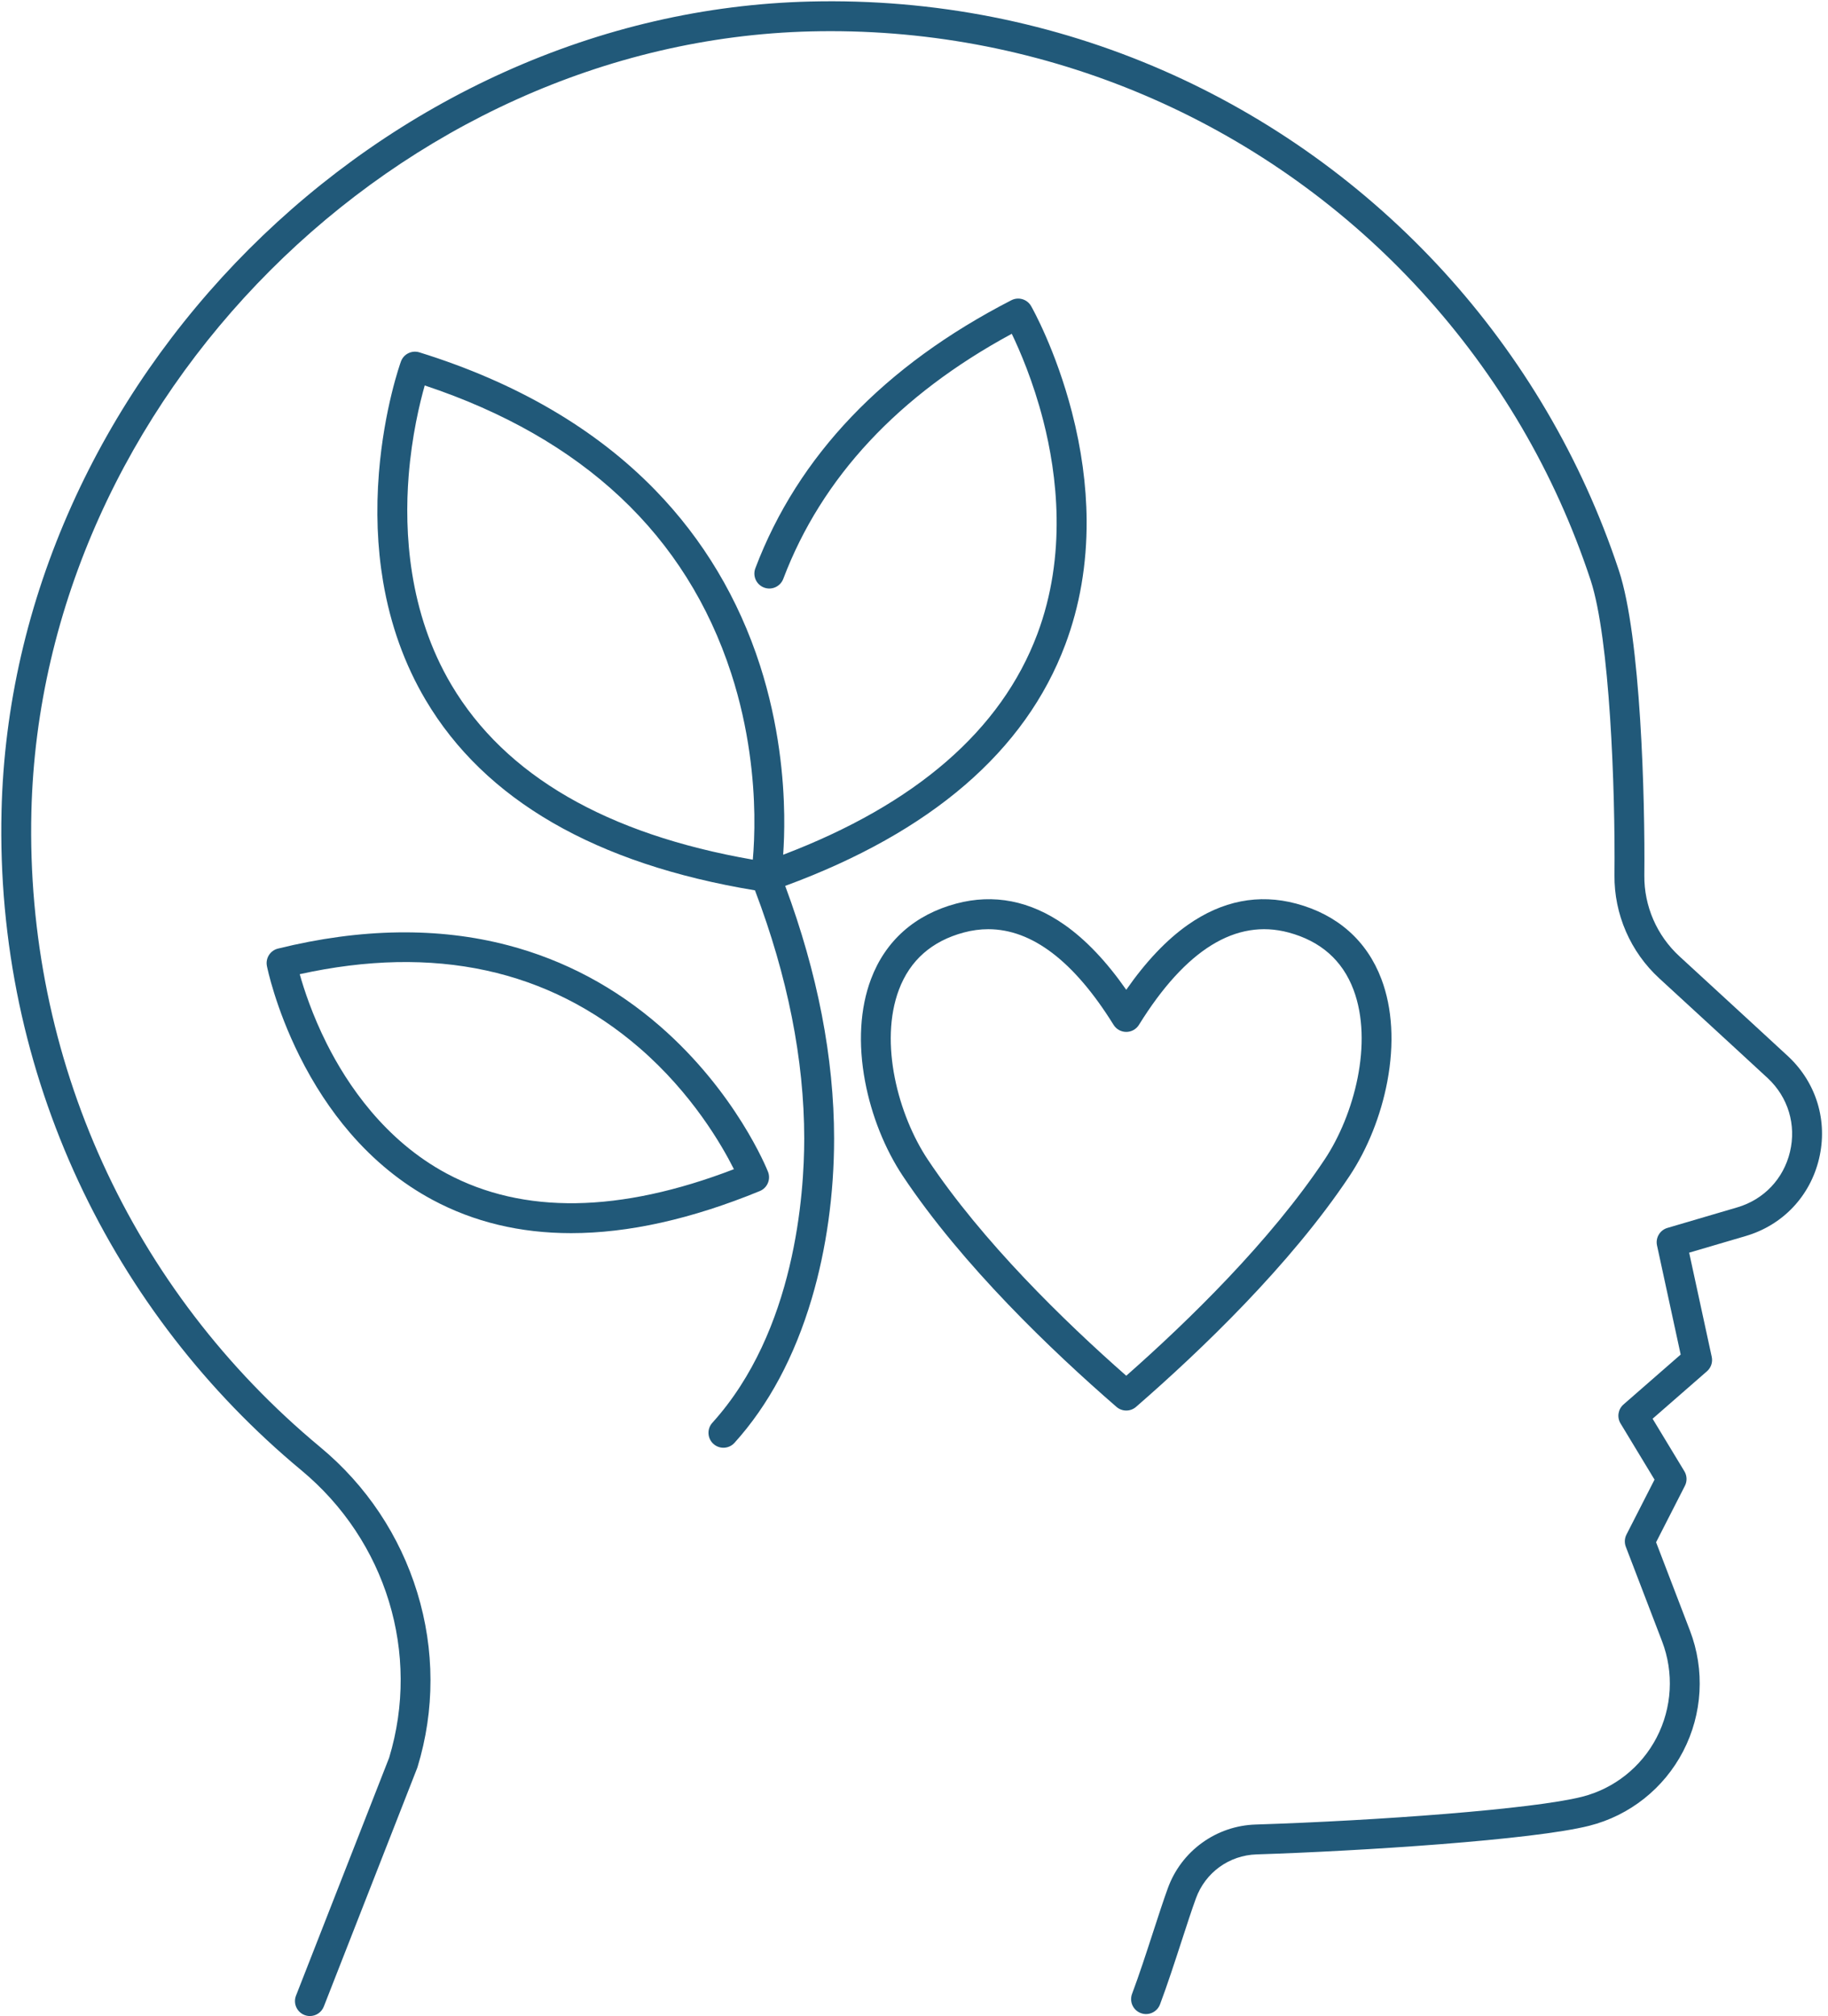
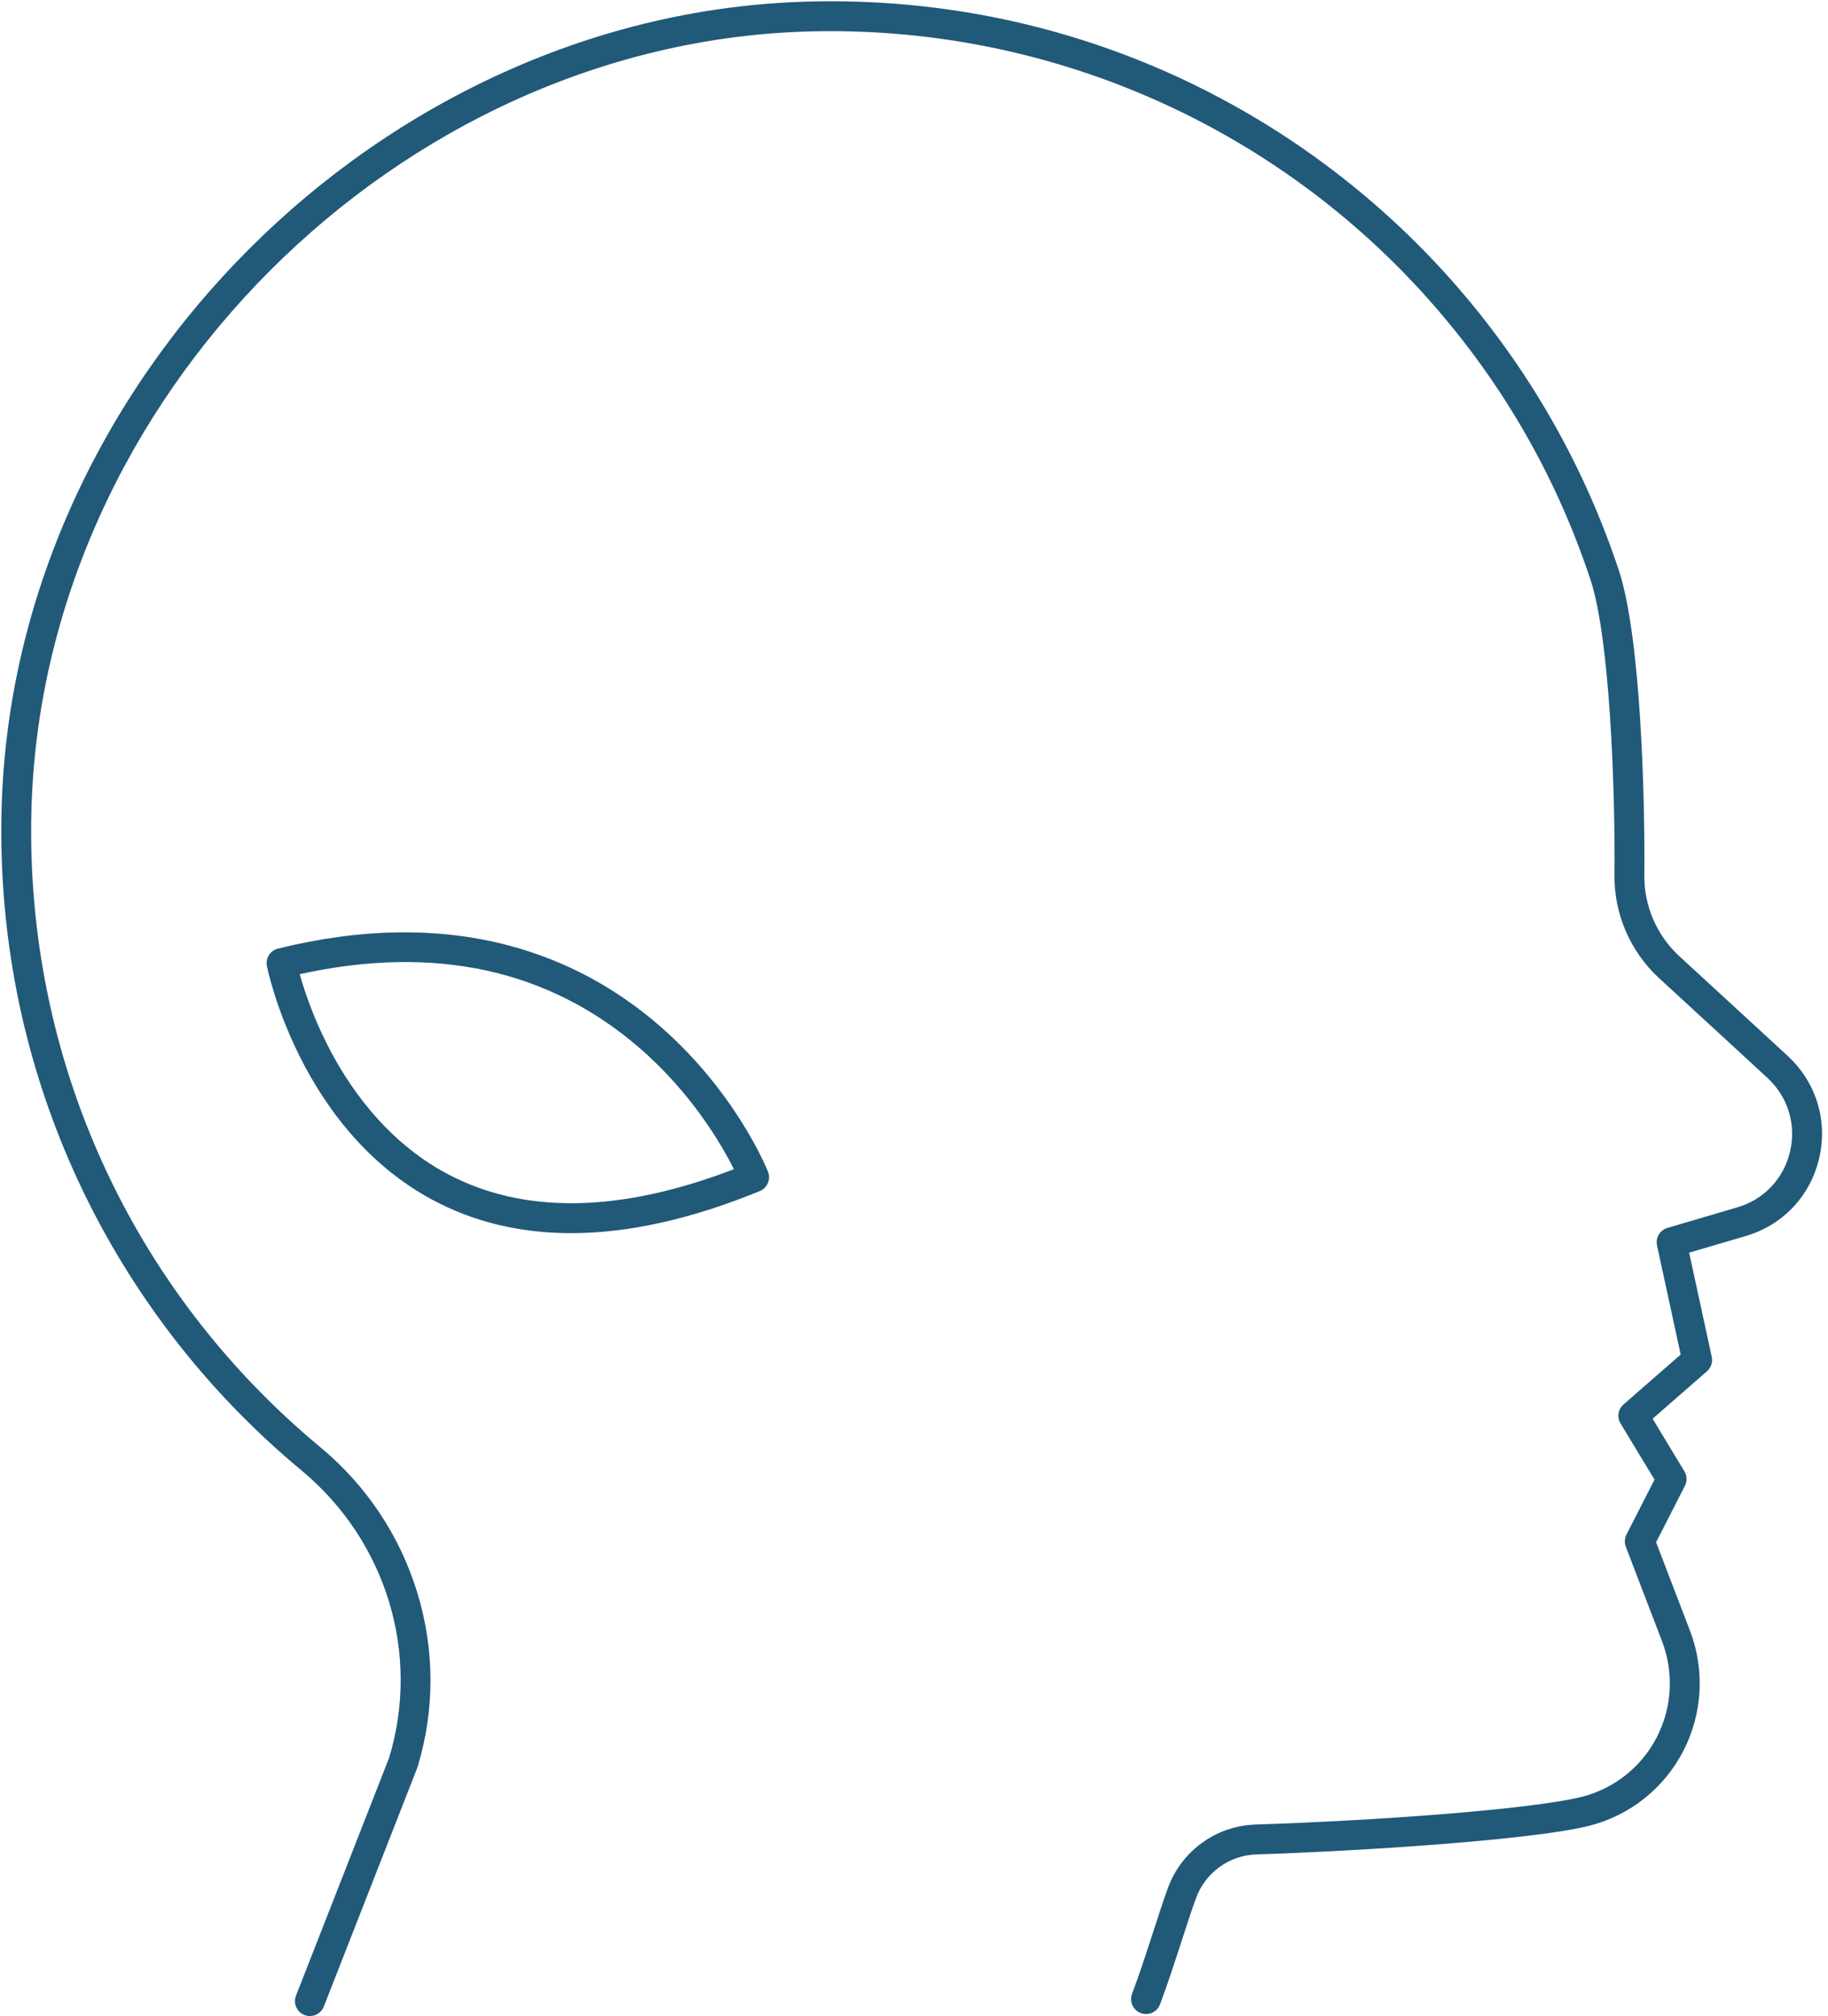
<svg xmlns="http://www.w3.org/2000/svg" fill="#000000" height="3001.9" preserveAspectRatio="xMidYMid meet" version="1" viewBox="642.0 528.1 2723.0 3001.9" width="2723" zoomAndPan="magnify">
  <g fill="#215979" id="change1_1">
    <path d="M3305.936,2101.302c-0.045-0.043-0.091-0.085-0.137-0.128 c-0.837-0.772-84.595-78.068-161.987-149.019c-33.768-30.958-52.867-74.901-52.402-120.561 c1.16-113.908-5.265-355.363-37.877-453.893c-0.003-0.01-0.006-0.02-0.01-0.029c-0.143-0.487-0.321-1.033-0.542-1.626 c-27.25-82.02-63.356-161.484-107.323-236.199c-43.475-73.877-94.867-143.516-152.757-206.989 c-58.108-63.658-123.041-121.398-192.996-171.618c-70.573-50.663-146.61-93.92-226.002-128.572 c-80.94-35.327-165.913-61.939-252.559-79.097c-89.099-17.643-180.81-25.448-272.567-23.188 c-156.102,3.84-309.483,39.238-455.883,105.212c-70.117,31.598-138.136,70.182-202.168,114.679 c-63.357,44.029-123.28,94.172-178.104,149.034c-54.824,54.863-104.924,114.821-148.909,178.21 c-44.453,64.063-82.989,132.11-114.539,202.25c-65.872,146.446-101.165,299.852-104.899,455.957 c-2.316,96.817,6.559,193.441,26.379,287.19c19.254,91.072,48.954,180.047,88.276,264.455 c38.575,82.806,86.55,161.539,142.591,234.011c55.64,71.951,119.344,137.884,189.343,195.967 c126.516,104.978,177.804,272.906,130.796,428.046l-138.738,354.246c-4.48,11.44,1.162,24.346,12.601,28.826 c2.664,1.043,5.408,1.538,8.107,1.537c8.887,0,17.283-5.363,20.719-14.138l139.055-355.057c0.208-0.532,0.397-1.071,0.563-1.617 c25.844-84.661,25.706-174.473-0.4-259.728c-25.949-84.744-75.845-159.558-144.292-216.353 c-282.383-234.31-439.302-579.23-430.521-946.32c14.704-614.71,546.431-1146.808,1161.118-1161.928 c9.851-0.242,19.632-0.362,29.458-0.362c334.907,0,654.515,140.55,880.706,388.348 c113.701,124.667,198.125,268.613,250.924,427.831c0.142,0.484,0.317,1.027,0.537,1.616 c28.379,86.681,36.74,309.753,35.425,438.849c-0.593,58.269,23.763,114.33,66.825,153.808 c76.468,70.103,159.164,146.413,161.821,148.864c30.116,28.317,42.375,69.207,32.795,109.402 c-9.566,40.135-38.889,71.035-78.444,82.656l-104.161,30.625c-11.188,3.289-17.937,14.66-15.465,26.057l35.244,162.501 l-85.175,74.322c-8.144,7.105-10.001,19.036-4.404,28.282l50.626,83.629l-41.814,81.849c-2.871,5.619-3.221,12.194-0.961,18.086 l54.017,140.843c17.884,46.643,14.936,98.844-8.089,143.217c-22.826,43.994-63.359,76.156-111.219,88.245 c-73.039,18.494-304.539,35.531-486.152,41.318c-28.868,0.919-56.481,10.356-79.857,27.291 c-23.361,16.923-40.941,40.213-50.839,67.35c-6.462,17.716-13.987,40.842-21.953,65.326 c-10.325,31.734-21.002,64.549-31.396,92.159c-4.328,11.498,1.485,24.328,12.983,28.656c11.496,4.328,24.328-1.484,28.656-12.983 c10.749-28.555,22.073-63.359,32.065-94.067c7.841-24.101,15.248-46.865,21.441-63.846c14.022-38.44,49.472-64.118,90.316-65.419 c155.419-4.951,411.946-21.46,495.644-42.653c60.168-15.198,111.124-55.615,139.804-110.886 c28.876-55.654,32.572-121.129,10.137-179.638l-50.466-131.588l42.943-84.057c3.506-6.863,3.211-15.049-0.779-21.641 l-47.364-78.241l80.989-70.669c6.106-5.329,8.832-13.557,7.114-21.477l-33.643-155.12l84.306-24.788 c55.051-16.176,95.865-59.176,109.177-115.027C3364.974,2197.586,3347.889,2140.678,3305.936,2101.302z" />
    <path d="M1786.005,2272.821c-1.9-4.786-47.821-118.341-160.853-216.711 c-66.618-57.976-142.748-98.496-226.278-120.435c-103.879-27.285-219.213-25.64-342.801,4.884 c-11.539,2.85-18.8,14.269-16.485,25.927c0.492,2.478,12.463,61.538,48.503,133.864c21.214,42.572,46.445,80.998,74.995,114.209 c35.979,41.854,77.336,75.491,122.922,99.976c61.742,33.162,130.8,49.732,206.74,49.732c85.247,0,179.159-20.895,281.021-62.657 C1785.045,2296.987,1790.501,2284.15,1786.005,2272.821z M1307.372,2275.509c-92.326-49.471-148.208-132.662-178.83-193.739 c-21.346-42.576-33.786-80.715-40.066-103.1c200.435-44.204,370.621-7.31,506.091,109.807 c78.224,67.626,122.727,144.756,140.687,180.56C1565.162,2334.359,1421.304,2336.556,1307.372,2275.509z" />
-     <path d="M2228.901,1487.754c21.531-57.404,32.212-119.712,31.746-185.193 c-0.371-52.027-7.746-106.15-21.921-160.866c-24.092-92.995-59.253-155.175-60.738-157.777 c-5.903-10.339-18.897-14.199-29.488-8.757c-189.58,97.426-317.879,231.707-381.334,399.112 c-4.354,11.488,1.429,24.331,12.917,28.686c11.488,4.357,24.331-1.429,28.686-12.916 c57.235-150.998,171.686-273.68,340.377-364.929c11.782,24.434,31.838,70.618,46.865,129.107 c20.513,79.842,35.62,199.866-8.892,318.243c-53.707,142.828-180.976,253.179-378.506,328.354 c1.083-15.553,1.888-35.546,1.568-59.03c-0.721-52.87-7.557-134.448-36.037-222.842c-32.116-99.684-84.583-187.469-155.942-260.915 c-88.815-91.412-207.07-160.479-351.483-205.281c-11.351-3.52-23.467,2.504-27.511,13.681 c-1.018,2.814-25.015,70.018-32.741,165.578c-4.546,56.228-2.473,110.693,6.161,161.883 c10.866,64.43,32.202,123.806,63.415,176.479c88.248,148.921,253.266,244.247,490.581,283.456 c48.636,128.028,73.315,252.272,73.365,369.474c0.035,81.75-13.231,286.648-136.868,423.326c-8.242,9.111-7.537,23.179,1.574,31.42 c4.257,3.851,9.595,5.748,14.916,5.748c6.068,0,12.113-2.468,16.504-7.322c50.699-56.048,89.394-128.243,115.01-214.582 c21.856-73.664,33.389-156.174,33.354-238.609c-0.052-119.797-24.555-246.216-72.833-376.087 C2029.078,1767.222,2169.406,1646.371,2228.901,1487.754z M1314.5,1547.995c-64.433-108.527-70.258-229.02-63.799-310.991 c4.734-60.077,16.569-108.93,23.982-134.963c236.015,78.607,389.548,222.781,456.55,428.806 c27.006,83.041,33.632,159.906,34.434,209.765c0.461,28.63-0.891,51.896-2.281,67.544 C1545.469,1770.216,1394.504,1682.751,1314.5,1547.995z" />
-     <path d="M2652.177,2279.3c26.825-40.215,46.849-90.249,56.385-140.883 c10.611-56.336,7.573-109.037-8.782-152.404c-21.538-57.11-65.434-95.989-126.943-112.436 c-55.918-14.948-110.206-4.318-161.358,31.596c-31.744,22.288-62.54,54.746-91.812,96.725 c-29.332-41.995-60.16-74.457-91.904-96.729c-51.178-35.907-105.5-46.539-161.476-31.59 c-61.431,16.437-105.285,55.283-126.821,112.34c-16.368,43.366-19.422,96.077-8.831,152.438 c9.517,50.645,29.514,100.695,56.318,140.942c88.69,132.972,221.97,260.278,318.162,343.658c4.181,3.624,9.375,5.436,14.57,5.436 c5.204,0,10.408-1.819,14.593-5.455C2430.7,2539.137,2564.126,2411.489,2652.177,2279.3z M2319.666,2576.6 c-92.628-81.467-214.125-199.679-295.693-321.975c-43.889-65.902-72.712-173.966-42.883-252.994 c16.493-43.695,49.026-72.318,96.686-85.07c12.196-3.257,24.305-4.882,36.337-4.882c65.18,0,127.829,47.74,186.677,142.436 c4.059,6.532,11.204,10.504,18.894,10.504c0.003,0,0.007,0,0.01,0c7.694-0.004,14.84-3.983,18.894-10.521 c69.569-112.18,144.518-158.455,222.758-137.538c47.74,12.765,80.309,41.414,96.805,85.154 c29.806,79.035,0.937,187.049-42.988,252.899c-0.003,0.004-0.005,0.008-0.009,0.012 C2534.163,2376.228,2412.524,2494.737,2319.666,2576.6z" />
  </g>
</svg>